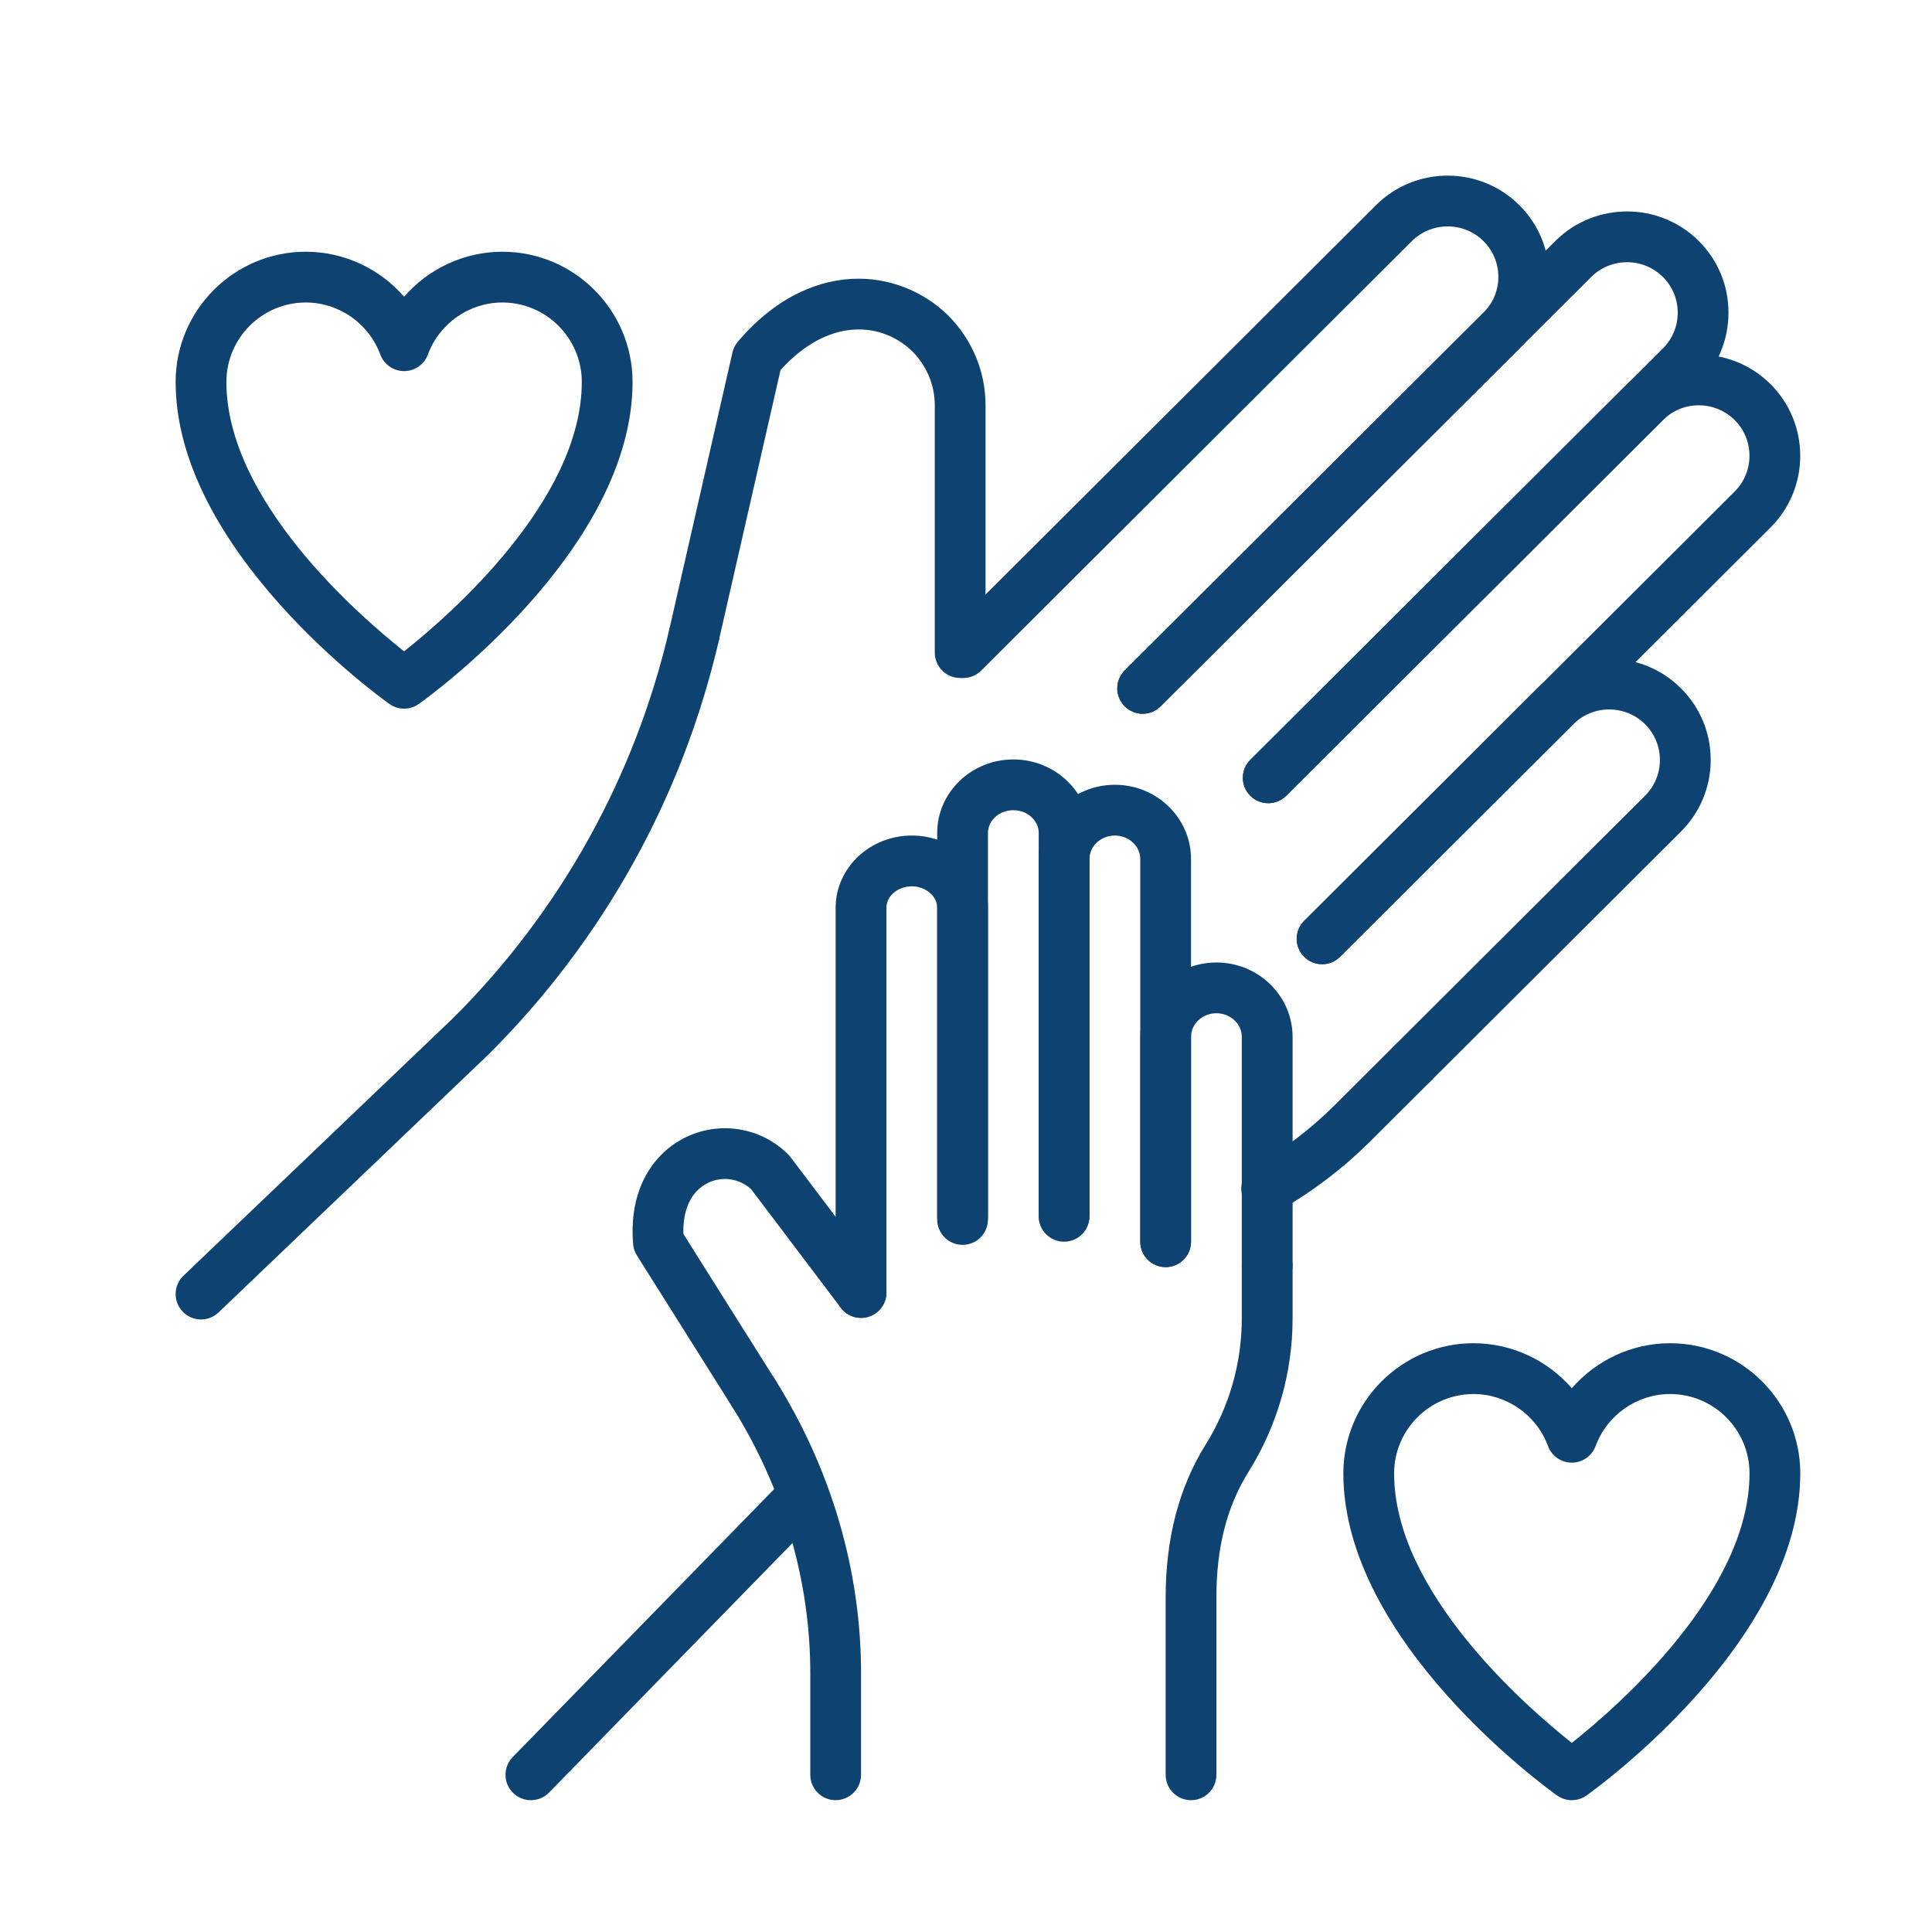
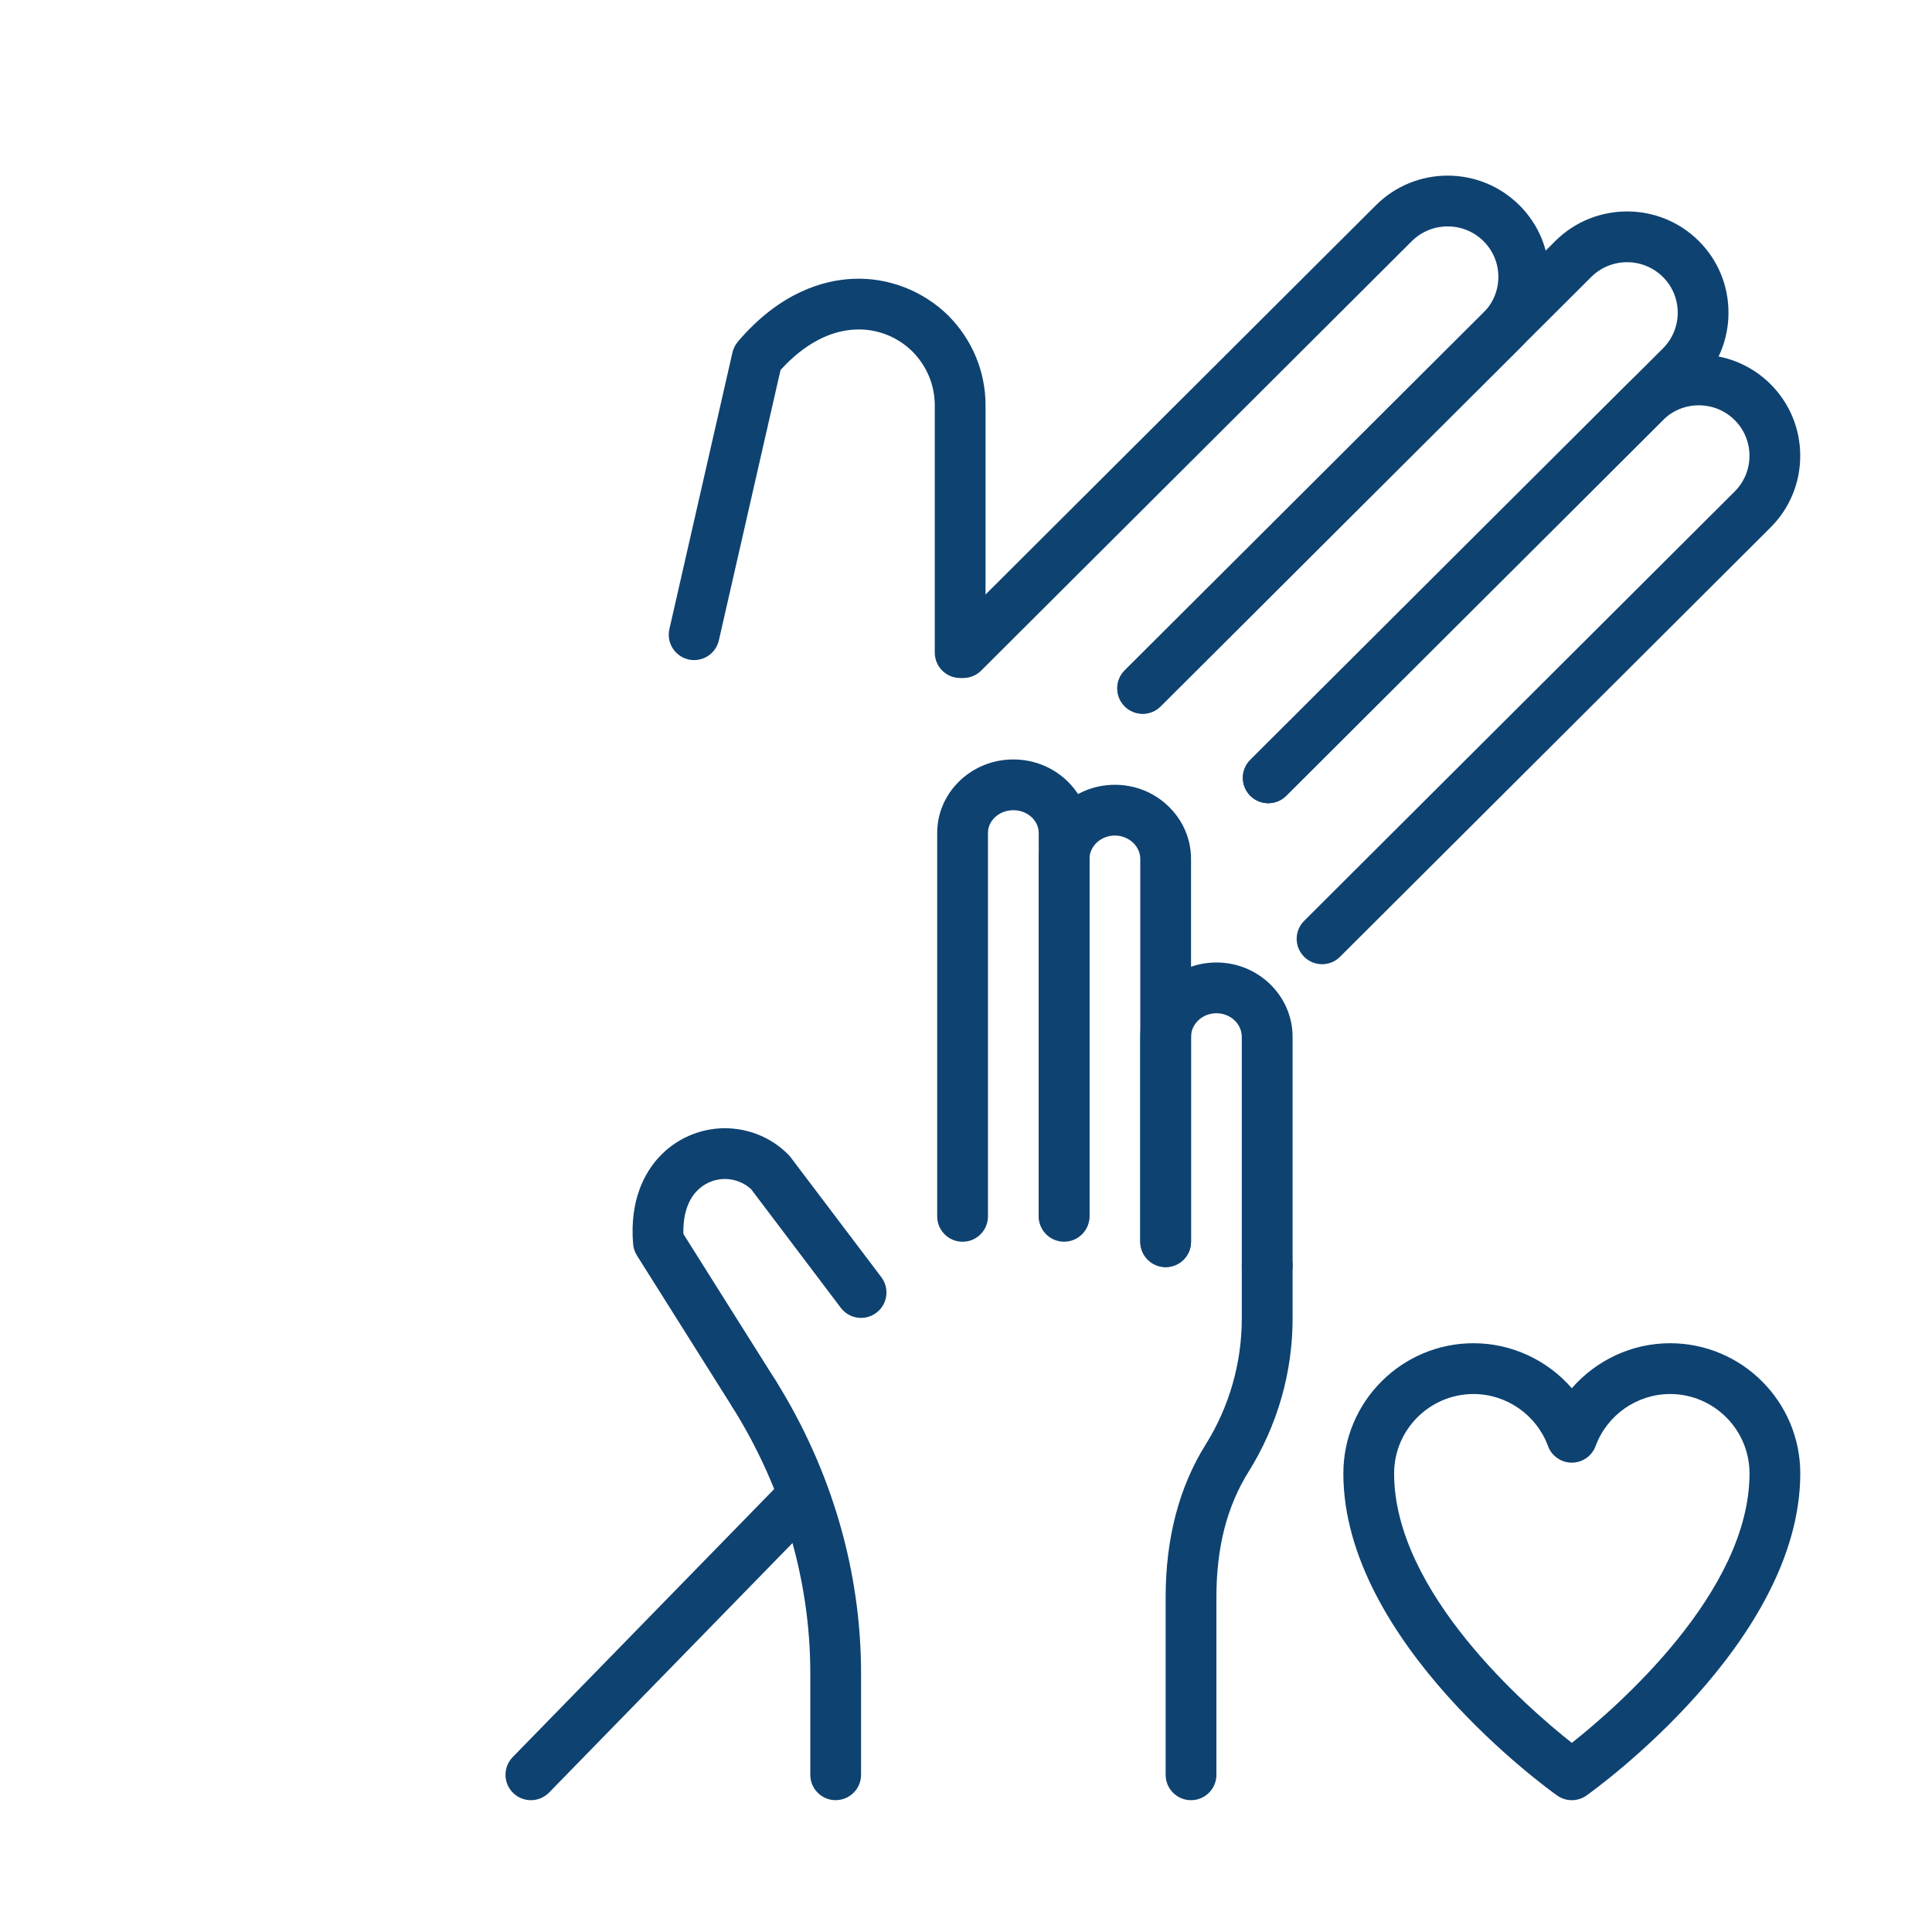
<svg xmlns="http://www.w3.org/2000/svg" width="44" height="44" viewBox="0 0 44 44" fill="none">
-   <path d="M9.203 16.139C9.086 16.139 8.969 16.103 8.868 16.032C8.669 15.891 4 12.533 4 8.697C4 7.063 5.33 5.733 6.965 5.733C7.837 5.733 8.65 6.121 9.203 6.758C9.756 6.121 10.569 5.733 11.441 5.733C13.076 5.733 14.406 7.063 14.406 8.698C14.406 12.533 9.736 15.891 9.538 16.033C9.438 16.104 9.32 16.139 9.203 16.139ZM6.965 6.889C5.968 6.889 5.156 7.701 5.156 8.698C5.156 11.4 8.179 14.022 9.203 14.834C10.227 14.022 13.25 11.4 13.25 8.698C13.25 7.701 12.438 6.889 11.441 6.889C10.688 6.889 10.007 7.365 9.745 8.074C9.662 8.301 9.445 8.452 9.203 8.452C8.961 8.452 8.745 8.301 8.661 8.074C8.399 7.365 7.718 6.889 6.965 6.889Z" fill="#0E4271" />
  <path d="M35.797 40.998C35.679 40.998 35.563 40.962 35.462 40.891C35.263 40.75 30.594 37.392 30.594 33.556C30.594 31.922 31.924 30.591 33.559 30.591C34.431 30.591 35.244 30.98 35.797 31.616C36.351 30.979 37.163 30.591 38.035 30.591C39.67 30.591 41 31.922 41 33.556C41 37.392 36.33 40.749 36.132 40.891C36.032 40.962 35.914 40.998 35.797 40.998ZM33.559 31.748C32.562 31.748 31.75 32.559 31.75 33.557C31.75 36.259 34.772 38.882 35.797 39.693C36.821 38.882 39.844 36.259 39.844 33.557C39.844 32.559 39.032 31.748 38.035 31.748C37.282 31.748 36.6 32.224 36.339 32.933C36.255 33.16 36.038 33.311 35.797 33.311C35.555 33.311 35.338 33.16 35.255 32.933C34.993 32.224 34.312 31.748 33.559 31.748Z" fill="#0E4271" />
-   <path d="M28.848 27.648C28.648 27.648 28.452 27.543 28.346 27.356C28.187 27.079 28.284 26.726 28.561 26.568C29.234 26.183 29.855 25.71 30.404 25.162L31.744 23.825C31.971 23.6 32.337 23.6 32.562 23.826C32.787 24.052 32.787 24.418 32.561 24.644L31.22 25.98C30.598 26.601 29.896 27.136 29.134 27.571C29.044 27.623 28.945 27.648 28.848 27.648Z" fill="#0E4271" />
  <path d="M12.091 40.998C11.945 40.998 11.799 40.943 11.687 40.834C11.458 40.611 11.454 40.245 11.677 40.016L17.877 33.661C18.1 33.432 18.467 33.429 18.695 33.651C18.924 33.874 18.928 34.24 18.705 34.468L12.505 40.824C12.391 40.94 12.241 40.998 12.091 40.998Z" fill="#0E4271" />
-   <path d="M4.578 30.05C4.426 30.05 4.274 29.99 4.16 29.871C3.94 29.641 3.948 29.274 4.178 29.054L10.329 23.177C12.764 20.748 14.467 17.684 15.245 14.324C15.317 14.013 15.626 13.82 15.939 13.891C16.25 13.963 16.443 14.274 16.372 14.585C15.545 18.156 13.735 21.413 11.136 24.004L4.977 29.89C4.865 29.998 4.722 30.05 4.578 30.05Z" fill="#0E4271" />
-   <path d="M32.153 24.811C32.005 24.811 31.857 24.755 31.744 24.641C31.519 24.415 31.519 24.049 31.745 23.824L37.466 18.12C37.684 17.903 37.803 17.614 37.803 17.307C37.803 17 37.683 16.711 37.466 16.494C37.015 16.045 36.282 16.045 35.83 16.494L30.518 21.791C30.292 22.017 29.926 22.015 29.701 21.789C29.476 21.563 29.476 21.197 29.702 20.972L35.014 15.675C35.915 14.776 37.381 14.777 38.282 15.675C38.719 16.111 38.96 16.69 38.96 17.307C38.96 17.923 38.719 18.503 38.282 18.939L32.562 24.642C32.449 24.755 32.301 24.811 32.153 24.811Z" fill="#0E4271" />
  <path d="M30.109 21.959C29.961 21.959 29.812 21.903 29.7 21.789C29.474 21.563 29.475 21.197 29.701 20.972L39.506 11.194C39.723 10.977 39.843 10.688 39.843 10.381C39.843 10.073 39.724 9.784 39.507 9.568C39.056 9.118 38.322 9.118 37.871 9.568L29.291 18.124C29.064 18.35 28.699 18.349 28.473 18.123C28.248 17.897 28.248 17.531 28.475 17.305L37.055 8.749C37.955 7.851 39.421 7.85 40.323 8.749C40.758 9.184 40.999 9.763 40.999 10.381C40.999 10.998 40.758 11.578 40.323 12.013L30.517 21.791C30.404 21.904 30.256 21.96 30.108 21.96L30.109 21.959Z" fill="#0E4271" />
  <path d="M28.884 18.292C28.736 18.292 28.587 18.236 28.475 18.122C28.249 17.896 28.25 17.53 28.476 17.305L37.873 7.934C38.089 7.717 38.209 7.429 38.209 7.121C38.209 6.814 38.09 6.525 37.873 6.309C37.422 5.859 36.688 5.859 36.238 6.309L26.431 16.087C26.206 16.313 25.84 16.312 25.614 16.086C25.389 15.86 25.389 15.494 25.615 15.268L35.421 5.489C36.323 4.591 37.789 4.591 38.689 5.489C39.125 5.924 39.365 6.503 39.365 7.121C39.365 7.738 39.125 8.318 38.689 8.753L29.291 18.124C29.179 18.236 29.031 18.292 28.884 18.292Z" fill="#0E4271" />
  <path d="M26.024 16.255C25.876 16.255 25.727 16.198 25.614 16.085C25.389 15.859 25.389 15.493 25.615 15.268L33.787 7.119C34.004 6.902 34.124 6.614 34.124 6.306C34.124 5.999 34.005 5.71 33.787 5.493C33.336 5.044 32.603 5.044 32.152 5.493L22.346 15.272C22.119 15.498 21.754 15.497 21.528 15.271C21.303 15.044 21.303 14.679 21.529 14.453L31.336 4.674C32.236 3.775 33.702 3.775 34.603 4.674C35.04 5.109 35.28 5.688 35.28 6.306C35.28 6.923 35.039 7.502 34.603 7.938L26.432 16.086C26.319 16.199 26.171 16.255 26.024 16.255Z" fill="#0E4271" />
  <path d="M21.867 15.441C21.548 15.441 21.289 15.182 21.289 14.863V9.23C21.289 8.772 21.108 8.337 20.78 8.005C20.431 7.663 19.965 7.482 19.477 7.505C18.886 7.531 18.3 7.849 17.776 8.427L16.372 14.583C16.301 14.895 15.991 15.089 15.68 15.019C15.369 14.947 15.174 14.638 15.245 14.327L16.681 8.028C16.702 7.937 16.744 7.853 16.804 7.782C17.764 6.652 18.76 6.38 19.426 6.35C20.228 6.314 21.02 6.62 21.597 7.187C22.146 7.742 22.445 8.466 22.445 9.23V14.863C22.445 15.182 22.186 15.441 21.867 15.441Z" fill="#0E4271" />
  <path d="M27.125 40.998C26.806 40.998 26.547 40.74 26.547 40.42V36.373C26.547 35.036 26.853 33.868 27.456 32.902C27.996 32.039 28.281 31.044 28.281 30.026V28.827C28.281 28.507 28.54 28.249 28.859 28.249C29.178 28.249 29.438 28.507 29.438 28.827V30.026C29.438 31.261 29.091 32.467 28.437 33.515C27.943 34.305 27.703 35.239 27.703 36.373V40.419C27.703 40.739 27.444 40.998 27.125 40.998Z" fill="#0E4271" />
  <path d="M19.032 40.998C18.713 40.998 18.454 40.74 18.454 40.42V38.107C18.454 35.998 17.842 33.905 16.685 32.054C16.517 31.783 16.599 31.427 16.869 31.258C17.14 31.088 17.497 31.171 17.666 31.441C18.938 33.477 19.61 35.781 19.61 38.107V40.419C19.61 40.739 19.351 40.997 19.031 40.997L19.032 40.998Z" fill="#0E4271" />
  <path d="M28.859 29.405C28.54 29.405 28.281 29.147 28.281 28.827V23.615C28.281 23.317 28.022 23.076 27.703 23.076C27.385 23.076 27.125 23.317 27.125 23.615V28.279C27.125 28.599 26.866 28.857 26.547 28.857C26.228 28.857 25.969 28.599 25.969 28.279V23.615C25.969 22.68 26.747 21.92 27.703 21.92C28.659 21.92 29.438 22.68 29.438 23.615V28.827C29.438 29.147 29.178 29.405 28.859 29.405Z" fill="#0E4271" />
  <path d="M26.547 28.858C26.228 28.858 25.969 28.599 25.969 28.279V19.564C25.969 19.426 25.912 19.295 25.807 19.194C25.696 19.088 25.548 19.029 25.391 19.029C25.072 19.029 24.812 19.269 24.812 19.564V27.685C24.812 28.004 24.553 28.263 24.234 28.263C23.915 28.263 23.656 28.004 23.656 27.685V19.564C23.656 18.632 24.434 17.873 25.391 17.873C25.849 17.873 26.282 18.046 26.608 18.361C26.941 18.681 27.125 19.108 27.125 19.564V28.279C27.125 28.599 26.866 28.858 26.547 28.858Z" fill="#0E4271" />
  <path d="M24.234 28.279C23.915 28.279 23.656 28.021 23.656 27.701V18.969C23.656 18.837 23.6 18.712 23.498 18.614C23.387 18.51 23.238 18.452 23.078 18.452C22.76 18.452 22.5 18.684 22.5 18.969V27.702C22.5 28.022 22.241 28.28 21.922 28.28C21.603 28.28 21.344 28.022 21.344 27.702V18.969C21.344 18.047 22.122 17.296 23.078 17.296C23.535 17.296 23.965 17.466 24.293 17.775C24.629 18.093 24.812 18.517 24.812 18.969V27.701C24.812 28.021 24.553 28.279 24.234 28.279Z" fill="#0E4271" />
-   <path d="M19.609 30.014C19.29 30.014 19.031 29.755 19.031 29.436V20.673C19.031 19.767 19.809 19.029 20.766 19.029C21.219 19.029 21.648 19.195 21.974 19.495C22.313 19.808 22.5 20.226 22.5 20.673V27.773C22.5 28.093 22.241 28.351 21.922 28.351C21.603 28.351 21.344 28.093 21.344 27.773V20.673C21.344 20.511 21.248 20.398 21.191 20.346C21.079 20.243 20.928 20.186 20.766 20.186C20.447 20.186 20.188 20.405 20.188 20.673V29.436C20.188 29.756 19.928 30.014 19.609 30.014Z" fill="#0E4271" />
  <path d="M17.176 32.326C16.983 32.326 16.796 32.231 16.686 32.056L14.505 28.592C14.456 28.513 14.426 28.424 14.419 28.332C14.335 27.32 14.691 26.7 15.004 26.358C15.386 25.939 15.933 25.697 16.505 25.694C17.058 25.697 17.568 25.909 17.95 26.291C17.97 26.31 17.987 26.33 18.003 26.352L20.072 29.087C20.264 29.342 20.214 29.705 19.959 29.897C19.704 30.09 19.341 30.039 19.149 29.785L17.108 27.085C16.945 26.934 16.732 26.851 16.506 26.85C16.259 26.852 16.026 26.954 15.857 27.138C15.653 27.361 15.552 27.693 15.564 28.103L17.665 31.44C17.835 31.711 17.754 32.067 17.484 32.238C17.388 32.298 17.281 32.326 17.176 32.326Z" fill="#0E4271" />
</svg>